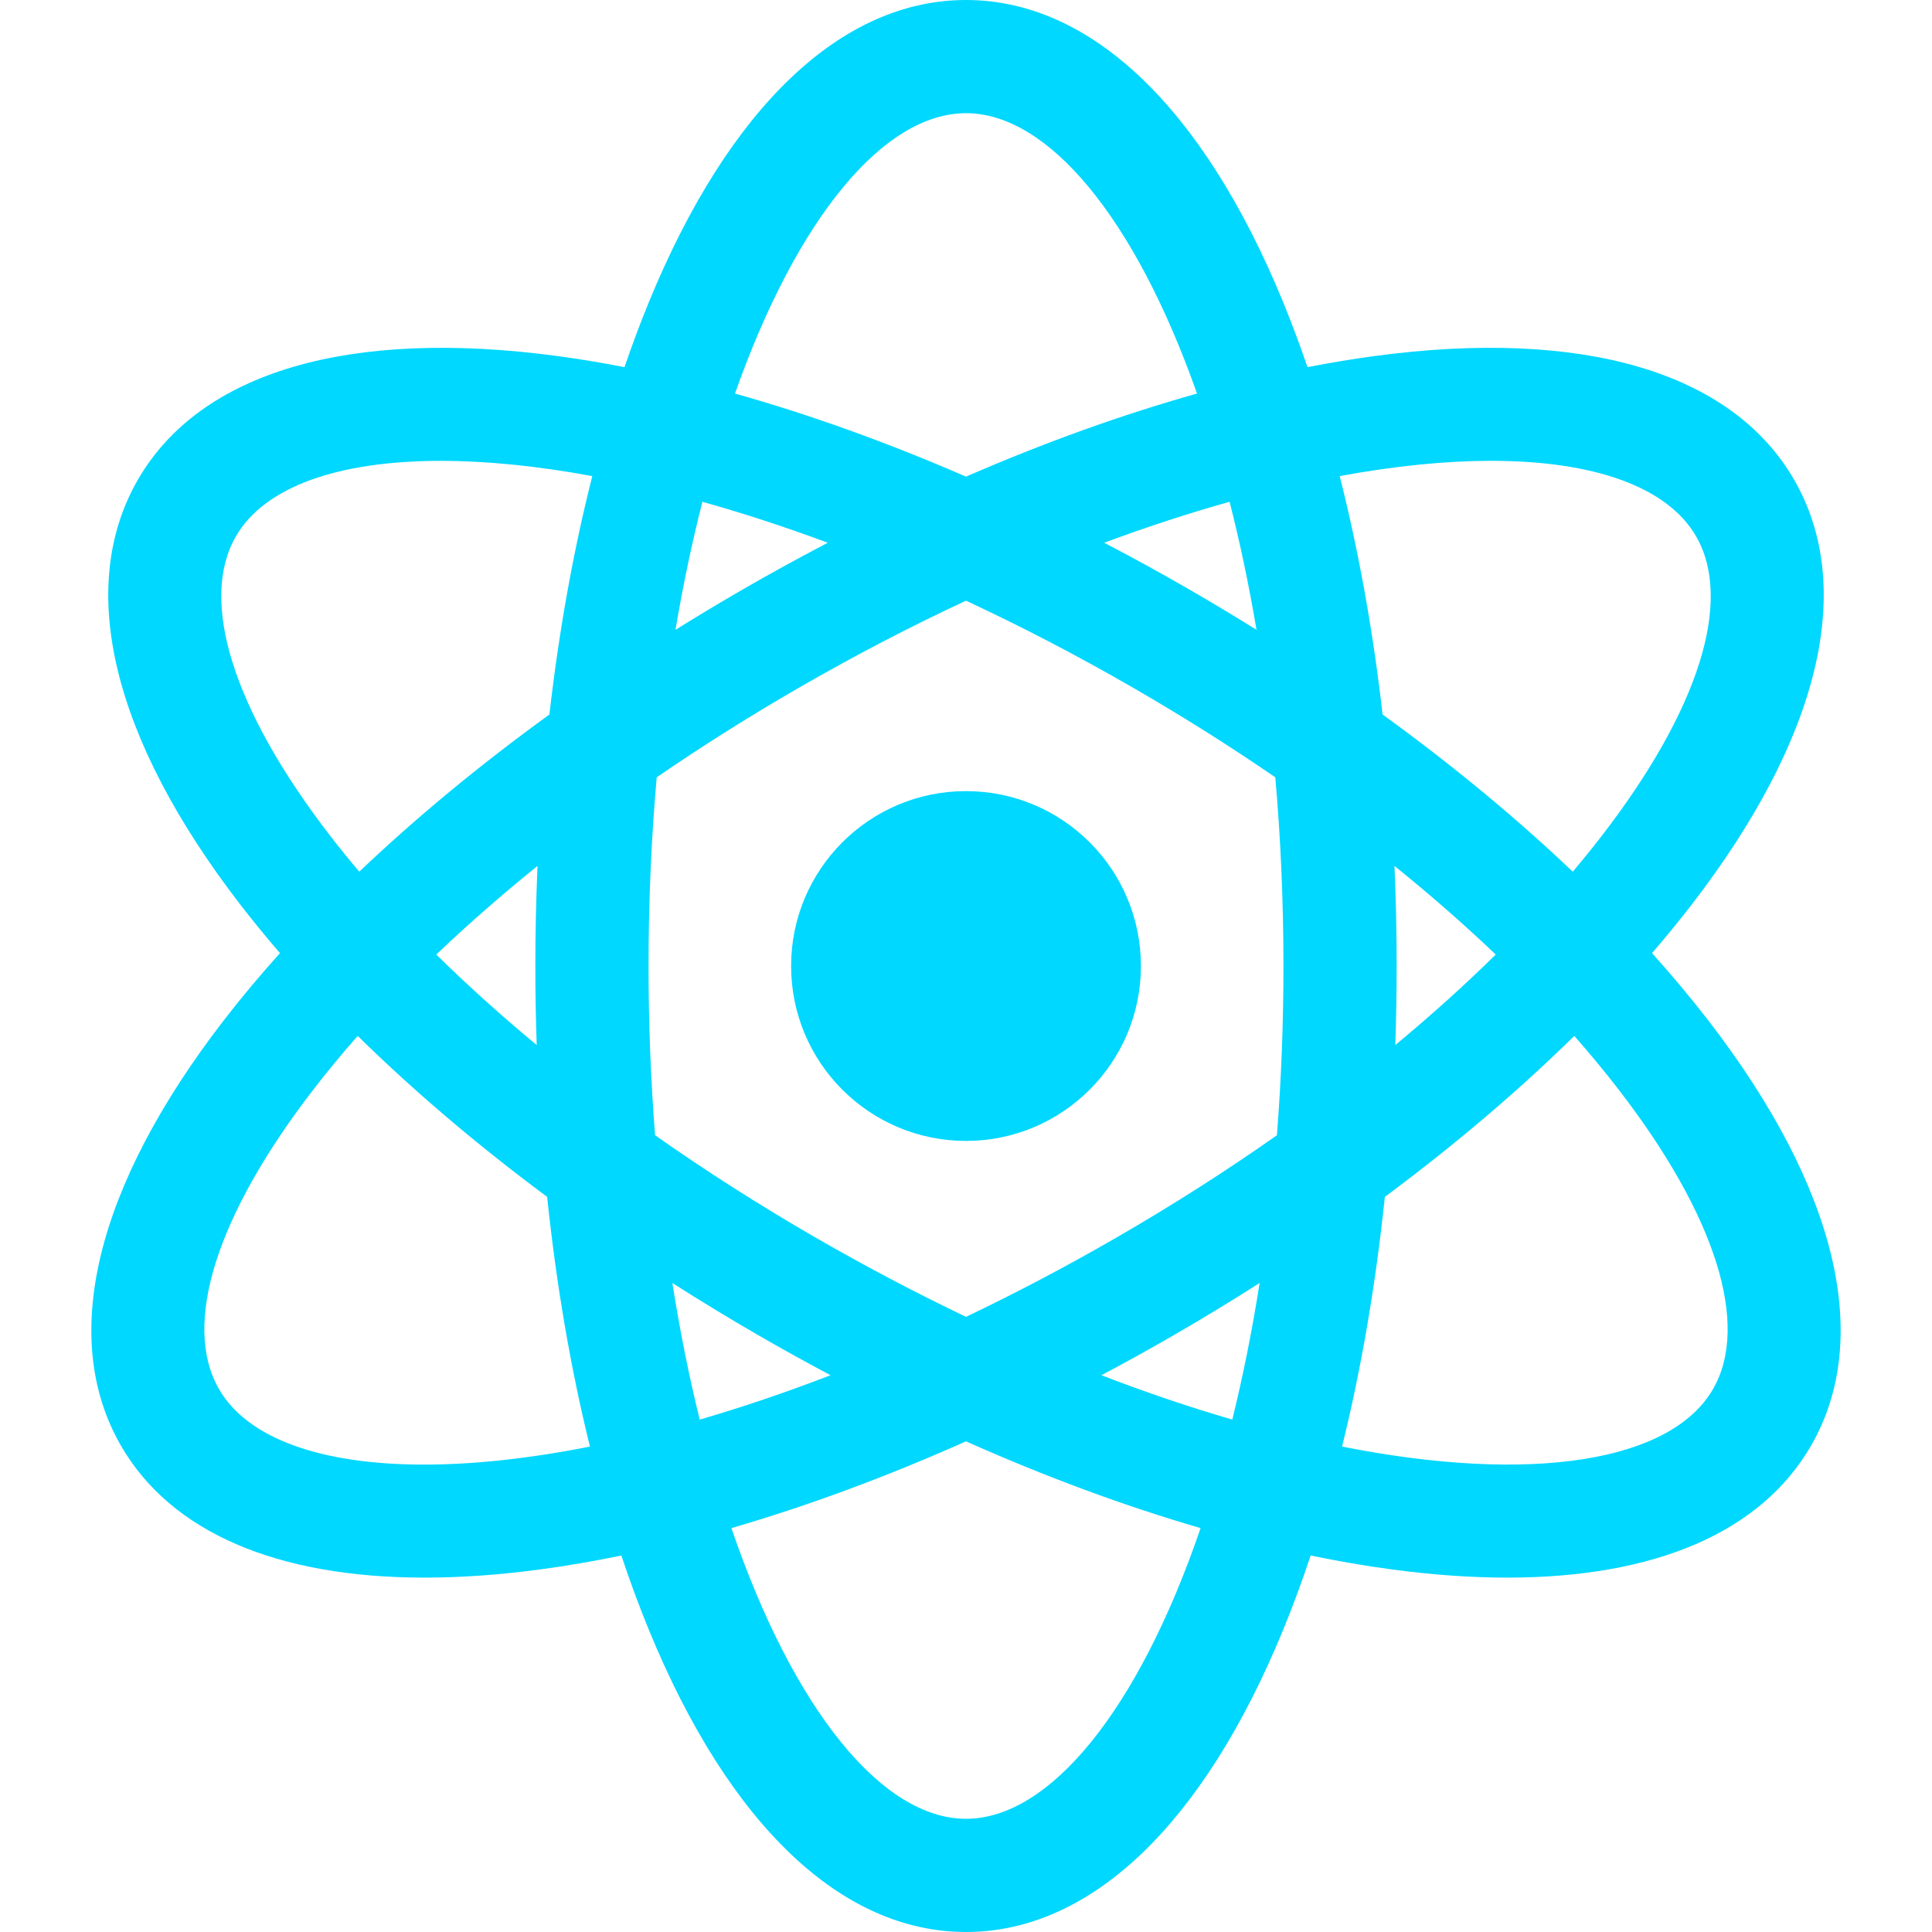
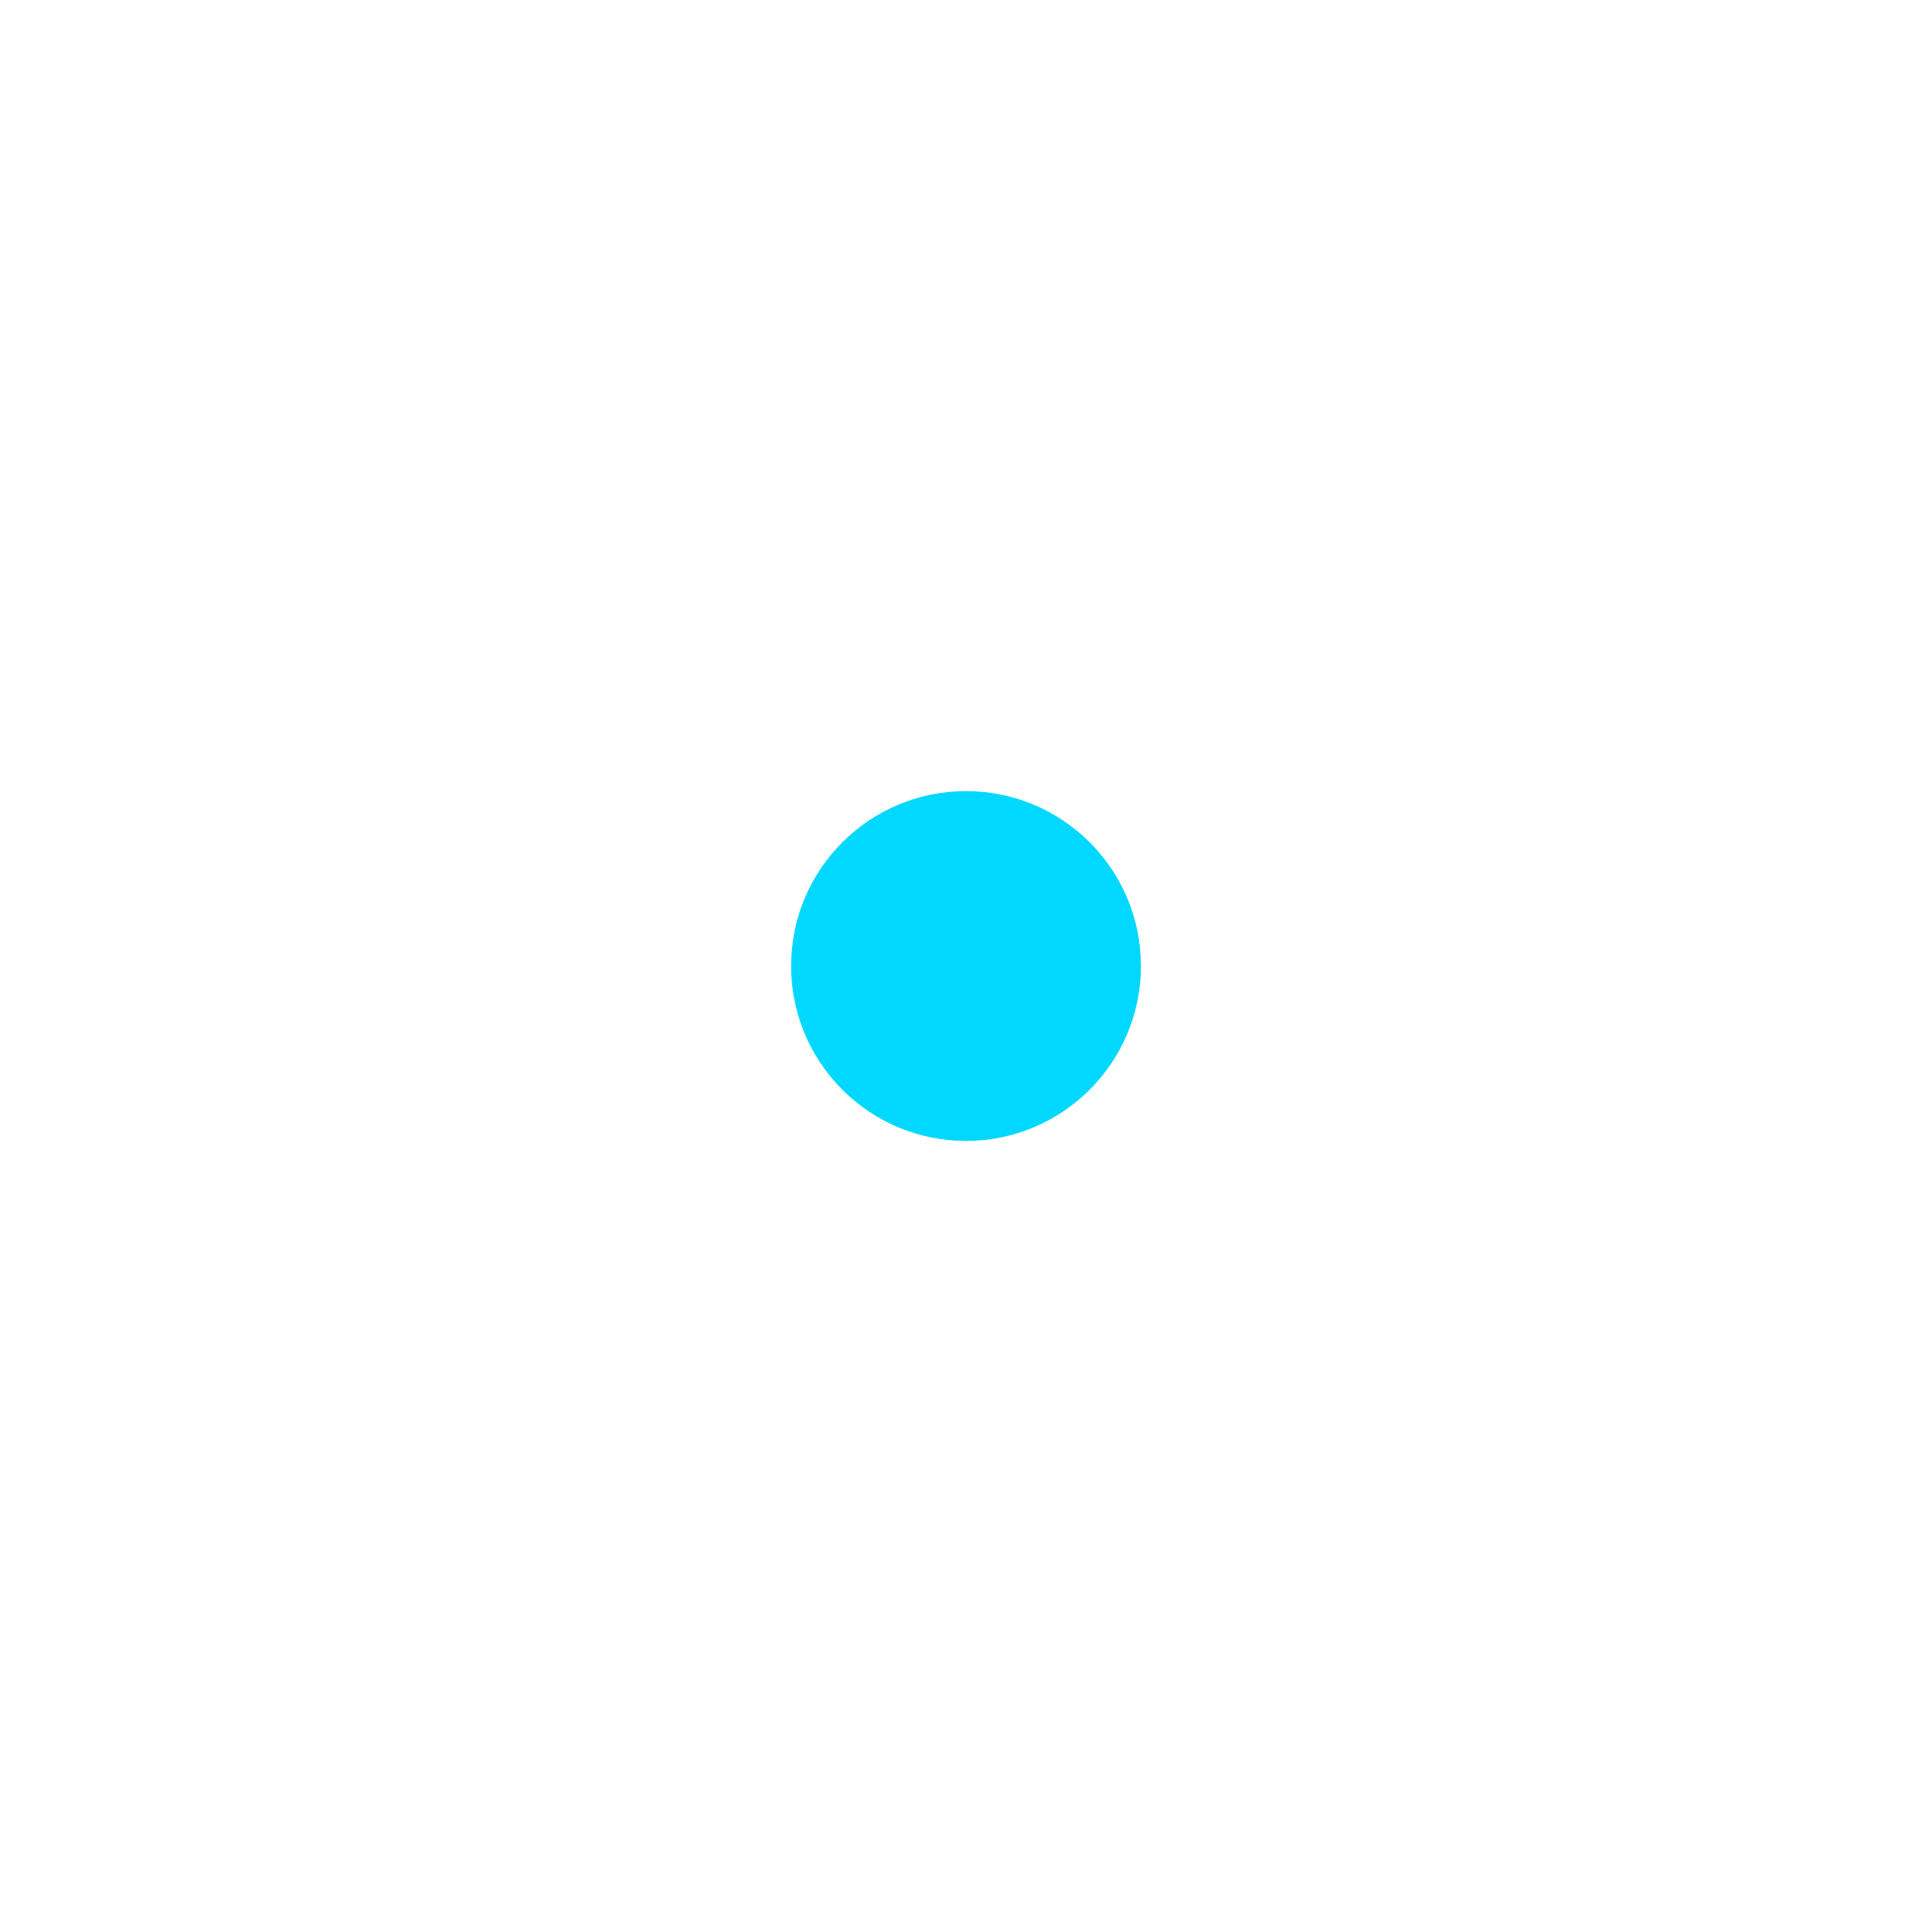
<svg xmlns="http://www.w3.org/2000/svg" width="54" height="54" viewBox="0 0 54 54" fill="none">
-   <path d="M47.751 28.526C47.265 27.897 46.738 27.267 46.175 26.64C46.562 26.19 46.931 25.74 47.278 25.291C50.866 20.639 51.885 16.419 50.146 13.408C48.408 10.398 44.245 9.17 38.422 9.951C37.808 10.034 37.182 10.138 36.545 10.262C36.328 9.629 36.099 9.015 35.856 8.425C33.621 2.992 30.476 0 27 0C23.524 0 20.379 2.992 18.144 8.425C17.901 9.015 17.672 9.629 17.455 10.262C16.819 10.138 16.192 10.034 15.578 9.951C9.756 9.17 5.592 10.398 3.854 13.408C2.116 16.419 3.134 20.639 6.722 25.291C7.069 25.74 7.438 26.19 7.825 26.64C7.262 27.267 6.735 27.897 6.249 28.526C2.662 33.178 1.643 37.398 3.381 40.408C4.778 42.827 7.739 44.095 11.87 44.095C12.88 44.095 13.961 44.019 15.105 43.865C15.842 43.767 16.598 43.636 17.367 43.477C17.609 44.203 17.868 44.904 18.144 45.575C20.379 51.008 23.524 54 27 54C30.476 54 33.621 51.008 35.856 45.575C36.132 44.904 36.391 44.203 36.633 43.477C37.402 43.636 38.158 43.767 38.895 43.865C40.039 44.019 41.12 44.095 42.13 44.095C46.26 44.095 49.223 42.827 50.619 40.408C52.357 37.398 51.339 33.178 47.751 28.526ZM41.676 12.88C44.568 12.88 46.612 13.615 47.406 14.99C48.446 16.79 47.486 19.84 44.773 23.358C44.514 23.693 44.242 24.029 43.959 24.364C42.372 22.855 40.587 21.378 38.644 19.971C38.376 17.628 37.973 15.389 37.445 13.307C38.994 13.021 40.416 12.88 41.676 12.88ZM31.2 34.593C29.778 35.414 28.374 36.151 27.001 36.806C25.627 36.15 24.223 35.414 22.8 34.593C21.23 33.687 19.727 32.727 18.31 31.731C18.191 30.217 18.127 28.638 18.127 27C18.127 25.165 18.207 23.404 18.355 21.726C19.619 20.858 20.947 20.021 22.327 19.224C23.913 18.308 25.476 17.499 27 16.789C28.524 17.499 30.087 18.308 31.673 19.224C33.053 20.021 34.381 20.858 35.645 21.726C35.793 23.404 35.873 25.165 35.873 27C35.873 28.638 35.809 30.217 35.69 31.731C34.273 32.727 32.77 33.687 31.2 34.593ZM35.207 35.86C34.995 37.207 34.738 38.482 34.443 39.678C33.269 39.337 32.047 38.924 30.785 38.438C31.453 38.084 32.119 37.716 32.782 37.333C33.609 36.856 34.417 36.364 35.207 35.86ZM23.214 38.438C21.953 38.924 20.731 39.337 19.557 39.678C19.262 38.482 19.005 37.206 18.793 35.86C19.583 36.364 20.391 36.856 21.218 37.333C21.881 37.716 22.547 38.084 23.214 38.438ZM15.001 29.209C13.999 28.379 13.06 27.533 12.194 26.68C13.072 25.843 14.018 25.015 15.024 24.203C14.984 25.126 14.963 26.059 14.963 27C14.963 27.741 14.976 28.478 15.001 29.209ZM18.88 17.604C19.093 16.343 19.346 15.148 19.632 14.025C20.756 14.34 21.928 14.721 23.137 15.17C22.337 15.588 21.539 16.025 20.745 16.484C20.113 16.849 19.491 17.223 18.88 17.604ZM30.863 15.17C32.072 14.721 33.244 14.339 34.368 14.025C34.654 15.148 34.907 16.343 35.12 17.604C34.509 17.223 33.887 16.849 33.255 16.484C32.461 16.025 31.663 15.587 30.863 15.17ZM38.976 24.203C39.982 25.015 40.928 25.843 41.806 26.68C40.94 27.533 40.001 28.379 38.999 29.209C39.024 28.478 39.037 27.741 39.037 27C39.037 26.059 39.016 25.126 38.976 24.203ZM27 3.164C29.289 3.164 31.72 6.075 33.457 11C31.364 11.588 29.193 12.369 27 13.322C24.807 12.369 22.636 11.589 20.543 11C22.28 6.075 24.711 3.164 27 3.164ZM6.594 14.99C7.388 13.614 9.431 12.881 12.324 12.881C13.584 12.881 15.006 13.021 16.555 13.307C16.027 15.389 15.624 17.628 15.356 19.971C13.413 21.378 11.628 22.855 10.042 24.364C9.758 24.029 9.486 23.693 9.227 23.358C6.514 19.84 5.555 16.791 6.594 14.99ZM11.852 40.936C8.96 40.936 6.915 40.202 6.121 38.826C5.082 37.026 6.042 33.976 8.755 30.459C9.141 29.957 9.557 29.455 9.998 28.954C11.567 30.496 13.347 32.008 15.293 33.453C15.549 35.906 15.951 38.254 16.489 40.432C14.781 40.771 13.221 40.936 11.852 40.936ZM27 50.836C24.667 50.836 22.186 47.81 20.443 42.711C22.572 42.092 24.776 41.277 27 40.286C29.224 41.277 31.428 42.092 33.557 42.711C31.814 47.81 29.333 50.836 27 50.836ZM47.879 38.826C46.709 40.853 42.826 41.486 37.511 40.432C38.049 38.254 38.451 35.906 38.707 33.453C40.653 32.008 42.433 30.496 44.002 28.954C44.443 29.455 44.859 29.957 45.245 30.459C47.958 33.976 48.918 37.026 47.879 38.826Z" fill="#00D8FF" />
-   <path d="M27 31.889C29.7 31.889 31.889 29.7 31.889 27C31.889 24.3 29.7 22.112 27 22.112C24.3 22.112 22.112 24.3 22.112 27C22.112 29.7 24.3 31.889 27 31.889Z" fill="#00D8FF" />
+   <path d="M27 31.889C29.7 31.889 31.889 29.7 31.889 27C31.889 24.3 29.7 22.112 27 22.112C24.3 22.112 22.112 24.3 22.112 27C22.112 29.7 24.3 31.889 27 31.889" fill="#00D8FF" />
</svg>